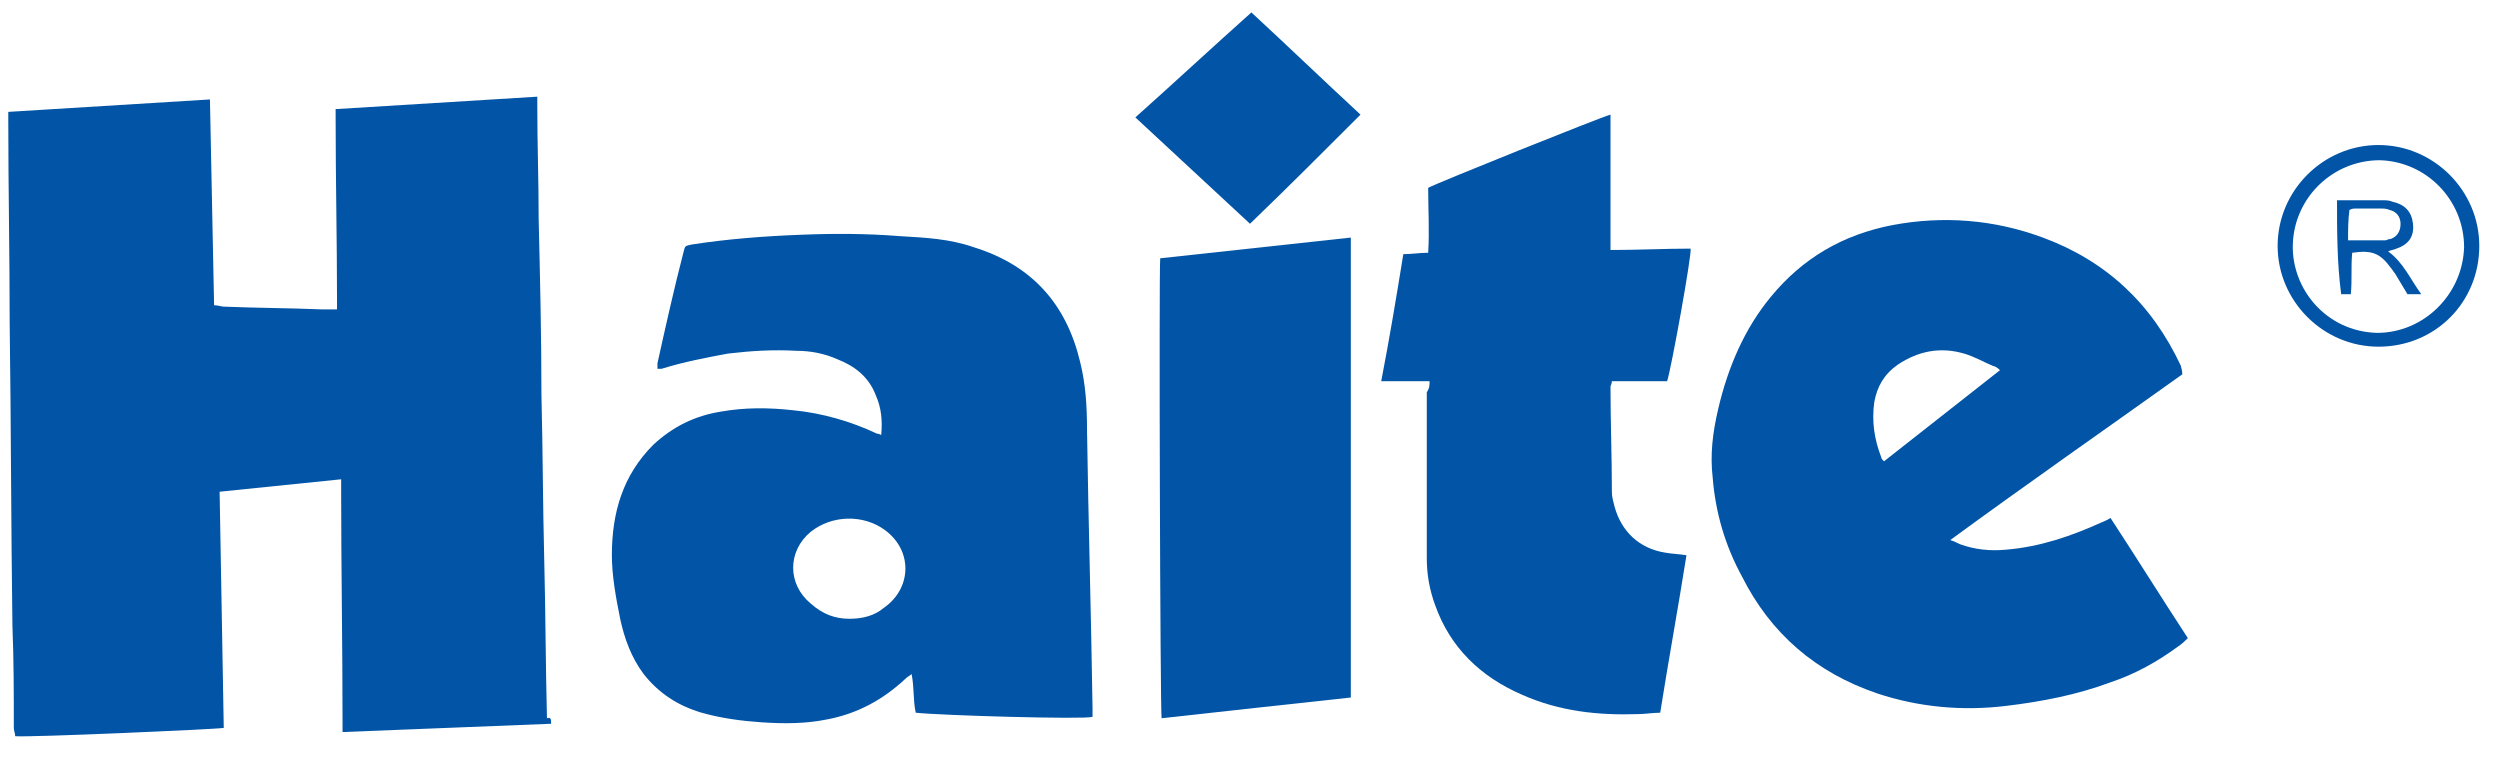
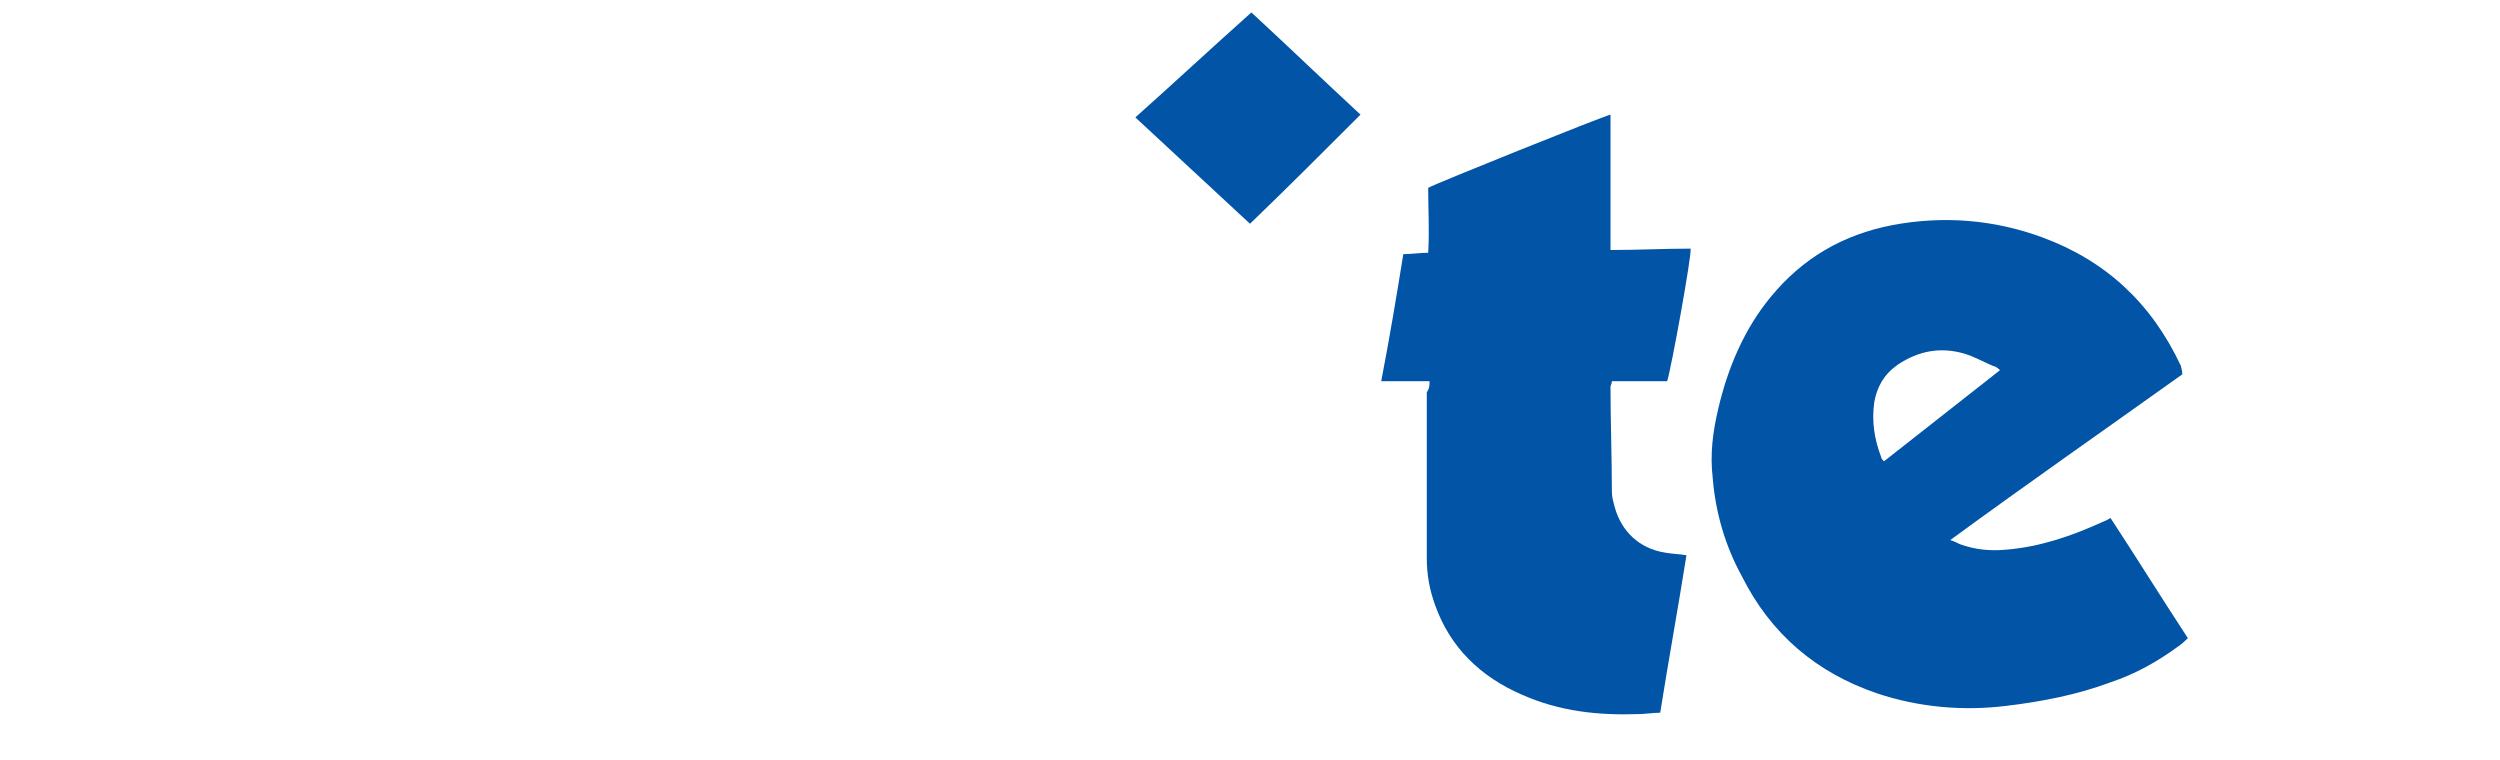
<svg xmlns="http://www.w3.org/2000/svg" version="1.1" id="图层_1" x="0px" y="0px" viewBox="0 0 181 55" style="enable-background:new 0 0 181 55;" xml:space="preserve">
  <style type="text/css">
	.st0{fill:#0154A6;}
</style>
  <g>
-     <path class="st0" d="M39.9,52.4c-5.1,0.2-10,0.4-15.1,0.6c0-0.3,0-0.6,0-0.8c0-5.5-0.1-11.1-0.1-16.6c0-0.3,0-0.6,0-0.9   c-2.9,0.3-5.8,0.6-8.8,0.9c0.1,5.7,0.2,11.4,0.3,17.1C15.7,52.8,2,53.4,1.1,53.3c0-0.2-0.1-0.4-0.1-0.6c0-2.5,0-4.9-0.1-7.4   c-0.1-7.3-0.1-14.7-0.2-22c0-4.9-0.1-9.7-0.1-14.6c0-0.2,0-0.3,0-0.6c4.9-0.3,9.7-0.6,14.6-0.9c0.1,5,0.2,9.9,0.3,14.9   c0.3,0,0.5,0.1,0.7,0.1c2.4,0.1,4.7,0.1,7.1,0.2c0.4,0,0.7,0,1.1,0c0-0.2,0-0.5,0-0.7c0-4.3-0.1-8.7-0.1-13c0-0.2,0-0.5,0-0.8   c4.9-0.3,9.7-0.6,14.6-0.9c0,0.2,0,0.4,0,0.6c0,2.8,0.1,5.5,0.1,8.3c0.1,4.2,0.2,8.4,0.2,12.7c0.1,3.9,0.1,7.9,0.2,11.8   c0.1,3.9,0.1,7.7,0.2,11.6C39.9,51.9,39.9,52.1,39.9,52.4z" />
-     <path class="st0" d="M63.8,31.5c0.1-1.1,0-2-0.4-2.9c-0.5-1.3-1.5-2.1-2.8-2.6c-0.9-0.4-1.9-0.6-2.9-0.6c-1.7-0.1-3.3,0-5,0.2   c-1.6,0.3-3.2,0.6-4.8,1.1c-0.1,0-0.1,0-0.3,0c0-0.1,0-0.3,0-0.4c0.6-2.7,1.2-5.4,1.9-8.1c0.1-0.4,0.1-0.4,0.6-0.5   c2.6-0.4,5.2-0.6,7.8-0.7c2.4-0.1,4.8-0.1,7.3,0.1c1.8,0.1,3.6,0.2,5.3,0.8c4.2,1.3,6.7,4.1,7.7,8.3c0.4,1.6,0.5,3.2,0.5,4.9   c0.1,6.7,0.3,13.5,0.4,20.2c0,0.2,0,0.4,0,0.6c-0.6,0.2-11-0.1-12.8-0.3c-0.2-0.9-0.1-1.8-0.3-2.8c-0.1,0.1-0.3,0.2-0.4,0.3   c-1.7,1.6-3.6,2.6-5.8,3c-1.5,0.3-3,0.3-4.6,0.2c-1.5-0.1-3-0.3-4.4-0.7c-1.7-0.5-3.1-1.4-4.2-2.8c-0.9-1.2-1.4-2.6-1.7-4   c-0.3-1.5-0.6-3.1-0.6-4.6c0-3.1,0.8-5.8,3-8c1.4-1.3,3-2.1,4.9-2.4c1.7-0.3,3.4-0.3,5.2-0.1c2.1,0.2,4.2,0.8,6.1,1.7   C63.6,31.4,63.6,31.4,63.8,31.5z M61.5,44.8c0.9,0,1.8-0.2,2.5-0.8c2-1.4,2.1-4.1,0.1-5.6c-1.6-1.2-3.9-1.1-5.4,0.1   c-1.7,1.4-1.7,3.8,0,5.2C59.6,44.5,60.5,44.8,61.5,44.8z" />
    <path class="st0" d="M158,27.1c-5.6,4-11.2,7.9-16.8,12c0.3,0.1,0.5,0.2,0.7,0.3c1.1,0.4,2.2,0.5,3.3,0.4c2.5-0.2,4.8-1,7-2   c0.2-0.1,0.3-0.1,0.6-0.3c1.9,2.9,3.7,5.8,5.6,8.7c-0.2,0.2-0.4,0.4-0.7,0.6c-1.5,1.1-3.1,2-4.9,2.6c-2.4,0.9-5,1.4-7.5,1.7   c-3.2,0.4-6.4,0.1-9.4-0.9c-4.4-1.5-7.7-4.3-9.8-8.5c-1.2-2.2-1.9-4.6-2.1-7.1c-0.2-1.7,0-3.3,0.4-5c0.7-3,1.9-5.8,3.8-8.1   c2.3-2.8,5.2-4.5,8.8-5.2c3.7-0.7,7.4-0.4,10.9,0.9c4.6,1.7,7.9,4.8,10,9.3C157.9,26.6,158,26.8,158,27.1z M144.8,26.8   c-0.2-0.2-0.4-0.3-0.5-0.3c-0.7-0.3-1.4-0.7-2.1-0.9c-1.7-0.5-3.3-0.2-4.8,0.8c-1,0.7-1.5,1.6-1.7,2.7c-0.2,1.4,0,2.7,0.5,4   c0,0.1,0.1,0.2,0.2,0.3C139.2,31.2,142,29,144.8,26.8z" />
    <path class="st0" d="M103.5,27.6c-1.2,0-2.3,0-3.5,0c0.6-3.1,1.1-6.1,1.6-9.2c0.6,0,1.2-0.1,1.8-0.1c0.1-1.6,0-3.2,0-4.7   c0.5-0.3,12.7-5.2,13.2-5.3c0,1.1,0,2.2,0,3.2c0,1.1,0,2.2,0,3.3c0,1.1,0,2.2,0,3.3c2,0,3.9-0.1,5.8-0.1c0.1,0.4-1.4,8.7-1.7,9.6   c-1.3,0-2.6,0-4,0c0,0.2-0.1,0.3-0.1,0.4c0,2.5,0.1,5.1,0.1,7.6c0,0.4,0.1,0.7,0.2,1.1c0.5,1.8,1.8,3,3.6,3.3   c0.5,0.1,1,0.1,1.6,0.2c-0.6,3.8-1.3,7.6-1.9,11.4c-0.5,0-1.1,0.1-1.6,0.1c-2.9,0.1-5.7-0.2-8.4-1.4c-3-1.3-5.2-3.4-6.3-6.5   c-0.4-1.1-0.6-2.2-0.6-3.4c0-4,0-8,0-12C103.5,28.1,103.5,27.9,103.5,27.6z" />
-     <path class="st0" d="M97.8,50.5c-4.6,0.5-9.2,1-13.7,1.5C84,51.5,83.9,19.7,84,18.7c4.6-0.5,9.2-1,13.8-1.5   C97.8,28.3,97.8,39.4,97.8,50.5z" />
    <path class="st0" d="M98.5,8.3c-2.7,2.7-5.3,5.3-8,7.9c-2.8-2.6-5.5-5.1-8.3-7.7C85,6,87.8,3.4,90.6,0.9   C93.2,3.3,95.8,5.8,98.5,8.3z" />
-     <path class="st0" d="M172.2,10.5c4,0,7.3,3.3,7.3,7.3c0,4.1-3.2,7.3-7.3,7.3c-4,0-7.3-3.3-7.3-7.3   C164.9,13.8,168.2,10.5,172.2,10.5z M178.4,17.9c0-3.4-2.7-6.2-6.1-6.3c-3.4,0-6.2,2.7-6.3,6.1c-0.1,3.2,2.4,6.3,6.1,6.4   C175.5,24.1,178.3,21.3,178.4,17.9z" />
-     <path class="st0" d="M169.2,14.5c0.2,0,0.3,0,0.5,0c0.9,0,1.9,0,2.8,0c0.2,0,0.5,0,0.7,0.1c0.9,0.2,1.4,0.7,1.5,1.6   c0.1,0.9-0.3,1.5-1.2,1.8c-0.2,0.1-0.4,0.1-0.6,0.2c1.1,0.8,1.6,2,2.4,3.1c-0.4,0-0.7,0-1,0c-0.3-0.5-0.6-1-0.9-1.5   c-0.1-0.1-0.2-0.3-0.3-0.4c-0.8-1.1-1.4-1.3-2.8-1.1c-0.1,1,0,2-0.1,3c-0.3,0-0.5,0-0.7,0C169.2,19,169.2,16.7,169.2,14.5z    M170,17.4c0.9,0,1.8,0,2.7,0c0.1,0,0.2-0.1,0.4-0.1c0.5-0.2,0.7-0.6,0.7-1.1c0-0.5-0.3-0.9-0.8-1c-0.2-0.1-0.4-0.1-0.6-0.1   c-0.6,0-1.3,0-1.9,0c-0.1,0-0.2,0-0.4,0.1C170,15.9,170,16.7,170,17.4z" />
  </g>
</svg>